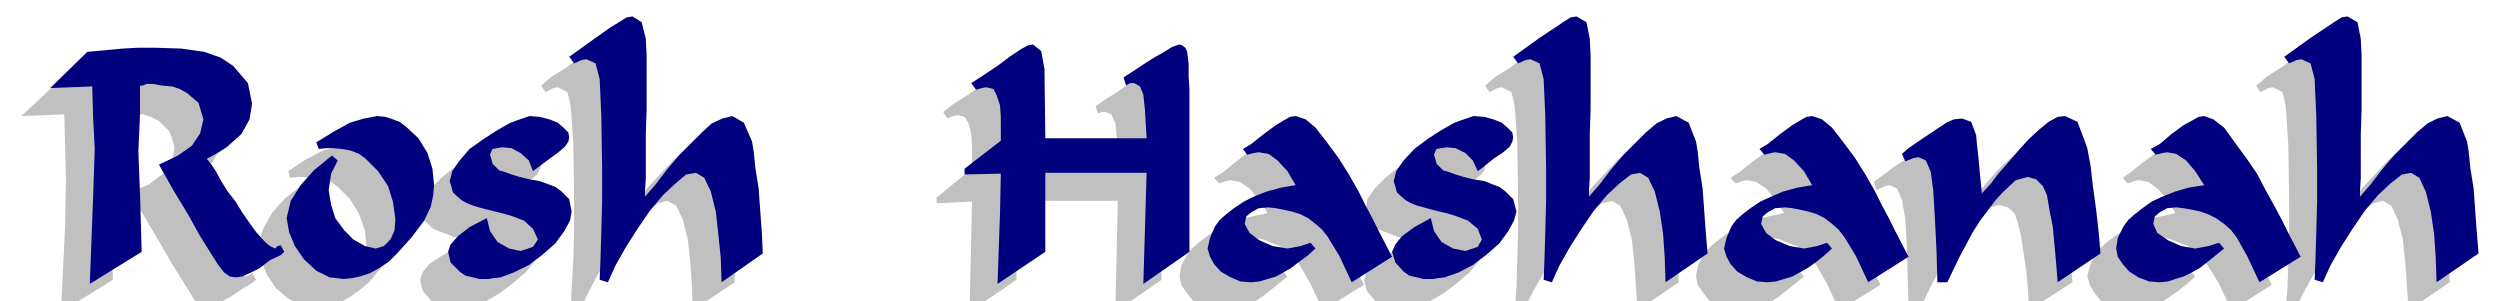
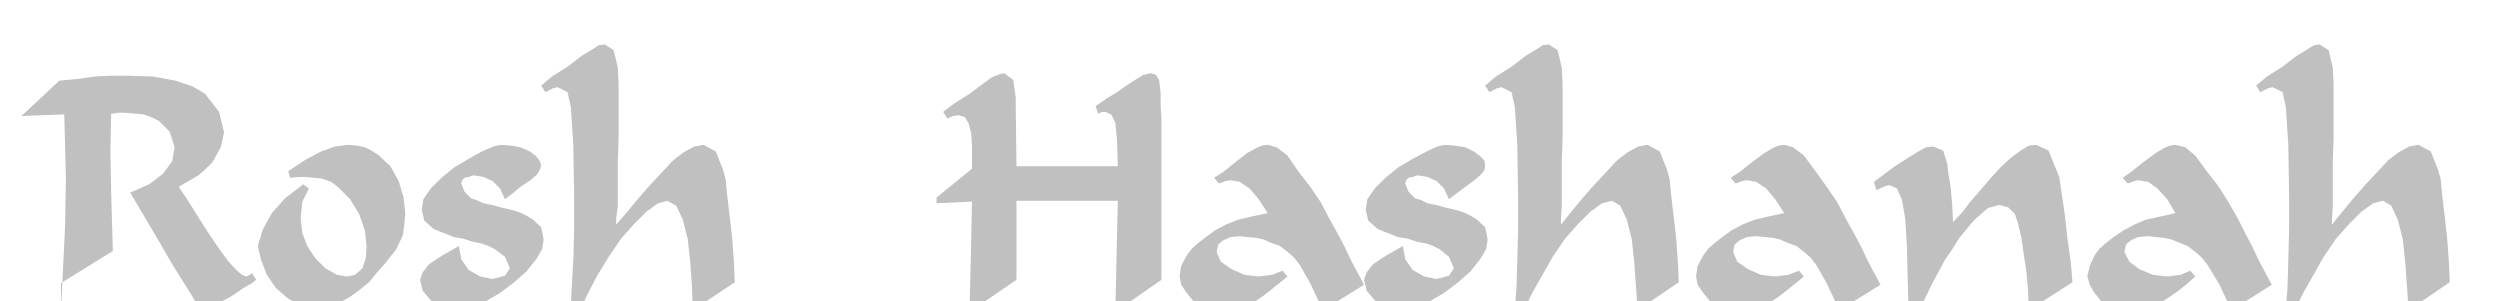
<svg xmlns="http://www.w3.org/2000/svg" width="490.455" height="59.089" fill-rule="evenodd" stroke-linecap="round" preserveAspectRatio="none" viewBox="0 0 3035 366">
-   <path d="m2744 112-5-8 13-11 19-12 17-13 13-8 8-5 7-1 11 7 5 21 1 20v66l-1 29v54l-1 15v7l12-15 14-17 15-17 14-15 13-14 13-10 13-7 11-2 15 8 9 23 3 11 2 21 3 25 3 27 2 28 1 24-50 34-2-30-2-28-3-28-6-24-8-17-10-6-12 3-14 10-15 15-16 18-15 22-13 23-13 23-9 19-11-2 2-25 1-34 1-37v-39l-1-64-3-46-4-18-12-6-5 1-10 5zm-35 265-15-32-14-23-7-9-8-7-9-7-10-4-10-4-9-2-10-1-9-1-12 1-9 4-6 5-2 9 6 12 12 9 17 7 17 2 16-2 12-5 6 7-10 9-10 8-10 7-9 6-9 4-10 4-10 2-10 1-13-1-12-5-12-6-8-10-5-9-3-10 3-13 6-13 6-8 8-7 9-7 12-8 13-7 14-6 18-4 18-4-10-17-12-13-11-8-12-2-5 1-8 3-6-7 10-7 15-12 15-11 10-6 7-3 7-1 12 3 12 10 14 19 14 18 12 19 12 21 9 18 8 15 9 19 15 28-49 31zm-193-34-53 34-1-25-2-22-3-20-3-21-4-17-4-12-8-8-11-3-14 4-17 15-9 11-9 11-8 13-9 13-16 30-15 31h-13l-1-37-1-40-2-34-4-23-6-14-9-4-5 1-11 5-3-10 8-6 16-12 17-11 13-8 9-5 9-1 12 5 5 16 1 10 3 18 2 22 1 21 12-13 9-12 8-9 6-7 11-13 12-13 12-11 12-9 10-6 9-1 15 7 8 20 5 12 3 21 4 27 3 28 4 28 2 24zm-283 34-15-32-13-23-7-9-8-7-9-7-11-4-9-4-9-2-10-1-10-1-11 1-9 4-6 5-2 9 5 12 13 9 16 7 17 2 16-2 13-5 6 7-11 9-10 8-9 7-9 6-9 4-11 4-9 2-10 1-13-1-13-5-11-6-8-10-6-9-2-10 2-13 7-13 6-8 8-7 9-7 11-8 13-7 15-6 17-4 19-4-11-17-11-13-12-8-11-2-6 1-8 3-6-7 11-7 15-12 15-11 10-6 7-3 7-1 11 3 13 10 14 19 13 18 13 19 11 21 10 18 8 15 9 19 15 28-50 31zm-425-265-5-8 13-11 19-12 17-13 13-8 8-5 7-1 11 7 5 21 1 20v66l-1 29v54l-1 15v7l12-15 14-17 15-17 14-15 13-14 13-10 13-7 11-2 15 8 9 23 3 11 2 21 3 25 3 27 2 28 1 24-50 34-2-30-2-28-3-28-6-24-8-17-10-6-12 3-14 10-15 15-16 18-15 22-13 23-13 23-9 19-11-2 2-25 1-34 1-37v-39l-1-64-3-46-4-18-12-6-5 1-10 5zm-49 130-6-13-9-9-11-5-12-2-6 2-5 1-3 3-1 4 4 10 8 8 7 2 8 4 10 2 11 3 13 3 10 3 8 4 7 4 11 10 3 15-2 12-7 12-12 15-16 14-16 12-17 10-16 5-15 3h-11l-8-3-10-2-7-4-10-12-3-13 3-9 8-10 15-10 21-12 3 16 9 13 14 8 15 3 15-4 6-9-6-14-11-9-8-4-8-3-11-2-12-4-12-2-10-4-8-3-7-3-11-10-3-13 2-13 9-13 13-13 16-13 17-10 17-9 13-6 9-2 13 1 12 2 10 5 7 5 6 6 1 6-1 6-4 5-8 7-11 8-12 9-8 6zm-153 135-15-32-13-23-7-9-8-7-9-7-11-4-9-4-9-2-11-1-9-1-11 1-9 4-6 5-2 9 5 12 13 9 16 7 17 2 16-2 13-5 6 7-11 9-10 8-9 7-9 6-10 4-10 4-9 2-10 1-13-1-13-5-11-6-8-10-6-9-2-10 2-13 7-13 6-8 8-7 9-7 11-8 13-7 15-6 17-4 19-4-11-17-11-13-12-8-11-2-6 1-8 3-6-7 11-7 15-12 14-11 11-6 7-3 7-1 11 3 13 10 13 19 14 18 13 19 11 21 10 18 8 15 9 19 15 28-50 31zm-429 2 2-85 1-49-43 2v-7l43-35v-28l-1-15-3-12-5-8-8-2-6 1-7 3-5-8 13-10 19-12 16-12 11-8 10-4 5-1 11 8 3 21 1 84h123l-1-33-2-20-5-10-7-3h-4l-5 2-3-9 13-9 13-8 10-7 9-6 13-8 9-2 4 1 3 2 3 5 1 7 1 9v15l1 16v196l-56 39 3-135h-123v96l-57 39zM662 112l-5-8 13-11 19-12 17-13 13-8 8-5 7-1 11 7 5 21 1 20v66l-1 29v54l-2 15v7l13-15 14-17 15-17 14-15 13-14 13-10 13-7 11-2 15 8 9 23 3 11 2 21 3 25 3 27 2 28 1 24-51 34-1-30-2-28-3-28-6-24-8-17-11-6-11 3-14 10-15 15-16 18-15 22-14 23-12 23-9 19-11-2 1-25 2-34 1-37v-39l-1-64-3-46-4-18-12-6-5 1-10 5zm-49 130-6-13-9-9-11-5-12-2-6 2-5 1-3 3-1 4 4 10 8 8 6 2 9 4 10 2 11 3 13 3 10 3 8 4 7 4 11 10 3 15-2 12-7 12-12 15-16 14-16 12-17 10-16 5-15 3h-12l-8-3-9-2-7-4-10-12-3-13 3-9 8-10 15-10 21-12 3 16 9 13 14 8 15 3 15-4 6-9-6-14-12-9-8-4-8-3-10-2-13-4-11-2-10-4-8-3-7-3-11-10-3-13 2-13 9-13 13-13 16-13 17-10 16-9 14-6 9-2 13 1 11 2 11 5 7 5 5 6 2 6-2 6-3 5-8 7-12 8-11 9-8 6zm-238-13-8 16-2 20 2 18 6 16 10 15 12 12 14 8 12 2 10-2 9-8 4-12 1-14-2-20-7-20-11-18-15-15-8-6-11-4-10-1-12-1h-6l-11 1-2-8 21-14 19-10 17-6 16-2 11 1 9 2 8 4 8 5 15 14 10 18 6 20 2 19-1 13-2 14-8 17-15 19-9 10-9 11-11 9-11 8-12 7-11 3-11 3-10 1-16-3-16-8-15-13-11-16-7-18-4-17 6-20 11-20 16-18 22-17 7 5zM74 379l5-104 1-59-1-39-1-38-52 2 46-43 22-2 21-3 19-1h20l32 1 27 5 21 7 15 9 17 22 6 25-4 18-10 18-8 8-9 8-12 7-12 7 4 6 6 9 7 11 8 13 9 14 8 12 9 13 8 11 7 8 6 6 5 4 5 2 4-2 3-2 5 8-5 4-12 7-13 9-13 7-9 3-8 1-7-1-7-4-6-10-7-11-15-24-15-26-17-29-19-32 23-10 17-13 11-15 3-17-6-19-13-13-10-5-9-3-11-1-12-1h-8l-4 1h-4v35l-1 45 1 53 2 69-63 39z" style="stroke:none;fill:silver" />
-   <path d="m2779 77-6-8 14-10 18-13 18-12 12-8 8-5 7-1 12 7 4 20 1 21v65l-1 30v54l-1 15v7l13-15 13-17 15-18 14-14 14-14 13-11 12-6 12-3 15 8 9 23 2 12 2 20 4 25 2 28 2 27 2 24-51 35-1-30-2-29-4-27-6-24-8-17-10-6-11 2-14 11-15 14-16 19-15 22-14 22-13 23-9 20-10-3 1-25 1-33 1-38v-39l-1-64-2-45-5-19-11-5-6 1-9 4zm-36 266-15-32-13-23-7-9-8-7-10-7-10-5-9-3-9-2-11-2-9-1-11 1-9 5-6 5-2 9 5 11 13 9 16 7 17 3 16-3 13-4 6 7-11 9-10 8-9 7-9 5-10 5-10 3-9 3-10 1-13-1-13-5-11-7-8-9-6-9-2-10 2-13 7-14 6-8 8-7 9-7 11-8 13-6 15-6 17-5 19-3-11-17-11-13-12-8-11-2-6 1-8 2-6-7 11-6 14-12 15-11 11-6 7-4 7-1 11 4 13 10 13 18 14 19 13 19 11 21 10 18 8 15 9 18 15 29-50 31zm-193-35-52 35-2-25-2-22-2-21-4-20-3-18-5-11-8-8-10-3-15 4-16 15-9 10-9 12-9 12-9 14-16 30-15 31h-12l-1-37-2-40-2-34-3-23-6-14-9-4-6 1-10 4-4-9 8-7 16-11 18-12 12-8 9-4 10-1 11 4 6 16 1 11 2 18 2 22 2 20 11-12 9-12 8-9 6-7 12-14 11-12 13-12 11-9 11-6 9-1 15 7 8 21 4 11 4 22 3 26 4 29 3 27 2 24zm-282 35-15-32-14-23-7-9-8-7-9-7-10-5-10-3-9-2-10-2-9-1-12 1-9 5-6 5-2 9 6 11 12 9 17 7 17 3 16-3 12-4 6 7-10 9-10 8-10 7-9 5-9 5-10 3-10 3-10 1-13-1-12-5-12-7-8-9-5-9-3-10 3-13 6-14 6-8 8-7 9-7 12-8 13-6 14-6 18-5 18-3-10-17-12-13-11-8-12-2-5 1-8 2-6-7 10-6 15-12 15-11 10-6 7-4 7-1 12 4 12 10 14 18 14 19 12 19 12 21 9 18 8 15 9 18 15 29-49 31zM1843 77l-6-8 14-10 18-13 18-12 12-8 8-5 7-1 12 7 4 20 1 21v65l-1 30v54l-1 15v7l13-15 13-17 15-18 14-14 14-14 13-11 12-6 12-3 15 8 9 23 2 12 2 20 4 25 2 28 2 27 2 24-51 35-1-30-2-29-4-27-6-24-8-17-10-6-11 2-14 11-15 14-16 19-15 22-14 22-13 23-9 20-10-3 1-25 1-33 1-38v-39l-1-64-2-45-5-19-11-5-6 1-9 4zm-49 131-6-13-9-9-12-6-11-1-6 1-6 1-2 4-1 3 3 11 8 8 7 2 8 3 10 3 12 3 13 2 10 4 8 3 7 5 10 10 4 15-3 11-7 13-11 15-16 14-16 12-17 9-17 6-14 2h-12l-8-2-9-2-7-5-10-11-4-13 4-9 8-10 15-11 20-11 4 16 9 13 14 8 15 3 15-5 5-9-5-13-12-10-8-3-8-3-10-3-13-3-11-3-11-3-8-3-7-4-10-9-4-14 3-12 9-13 13-14 16-12 17-11 16-9 14-5 9-3 13 1 11 3 10 4 7 6 6 6 1 6-1 5-3 6-8 7-12 8-11 9-8 6zm-153 135-15-32-14-23-7-9-8-7-9-7-10-5-10-3-9-2-10-2-9-1-12 1-9 5-6 5-2 9 6 11 12 9 16 7 18 3 16-3 12-4 6 7-10 9-11 8-9 7-9 5-9 5-10 3-10 3-10 1-13-1-12-5-12-7-8-9-5-9-3-10 3-13 6-14 6-8 8-7 9-7 12-8 12-6 15-6 18-5 18-3-10-17-12-13-11-8-12-2-6 1-8 2-5-7 10-6 15-12 15-11 10-6 7-4 7-1 12 4 12 10 14 18 14 19 12 19 12 21 9 18 8 15 9 18 15 29-49 31zm-430 2 3-86 1-48-44 1v-7l44-34v-29l-1-14-4-12-4-8-9-2-5 1-7 2-6-8 14-9 18-12 16-12 12-8 9-5 6-1 10 8 4 22 1 84h123l-2-34-2-19-4-10-7-4h-5l-5 3-3-10 14-9 12-8 11-7 9-5 13-8 9-3 3 1 4 3 2 4 1 7 1 9v15l1 16v197l-56 39 4-135h-123v96l-58 39zM697 77l-6-8 14-10 18-13 17-12 13-8 8-5 7-1 11 7 5 20 1 21v65l-1 30v54l-1 15v7l13-15 13-17 15-18 14-14 14-14 12-11 13-6 12-3 14 8 10 23 2 12 2 20 4 25 2 28 2 27 1 24-50 35-1-30-3-29-3-27-6-24-8-17-10-6-12 2-13 11-15 14-16 19-15 22-14 22-13 23-9 20-10-3 1-25 1-33 1-38v-39l-1-64-2-45-5-19-11-5-6 1-9 4zm-50 131-5-13-10-9-11-6-12-1-5 1-6 1-2 4-1 3 3 11 8 8 7 2 8 3 10 3 12 3 12 2 11 4 8 3 7 5 10 10 3 15-2 11-7 13-11 15-16 14-16 12-18 9-16 6-15 2h-11l-8-2-9-2-7-5-11-11-3-13 3-9 9-10 14-11 21-11 4 16 9 13 14 8 14 3 15-5 6-9-6-13-11-10-8-3-8-3-11-3-12-3-12-3-10-3-8-3-7-4-10-9-4-14 3-12 9-13 12-14 17-12 17-11 16-9 14-5 9-3 12 1 12 3 10 4 7 6 6 6 1 6-1 5-4 6-8 7-11 8-12 9-8 6zm-237-13-8 16-3 20 3 18 5 16 11 15 11 11 14 8 13 3 10-3 8-8 5-11 1-14-3-21-6-19-12-18-15-15-8-6-10-4-11-2-11-1h-7l-10 1-3-8 21-13 20-11 17-5 16-3 10 1 9 3 8 3 8 6 15 14 11 18 6 19 2 20-1 12-3 14-8 17-15 20-9 10-9 10-10 10-12 8-11 6-12 4-10 2-10 1-17-2-16-8-15-14-11-16-7-17-3-17 5-21 12-19 16-18 22-18 7 6zM109 345l4-104 2-60-2-39-1-37-51 2 45-44 22-2 21-2 19-1h20l32 1 28 4 20 7 15 10 18 21 5 25-3 19-10 18-9 8-9 8-11 7-13 7 5 6 6 9 6 11 8 13 10 13 8 13 9 13 8 11 7 8 6 6 4 3 6 3 3-3 4-1 4 8-4 4-13 6-13 10-12 6-9 4-8 1-7-1-7-5-7-9-7-11-15-24-15-27-17-28-18-32 23-11 17-12 10-15 4-17-6-20-14-12-9-5-9-3-12-1-11-2h-8l-5 2h-3v35l-2 45 2 52 2 70-63 39z" style="stroke:none;fill:#010180" />
+   <path d="m2744 112-5-8 13-11 19-12 17-13 13-8 8-5 7-1 11 7 5 21 1 20v66l-1 29v54l-1 15v7l12-15 14-17 15-17 14-15 13-14 13-10 13-7 11-2 15 8 9 23 3 11 2 21 3 25 3 27 2 28 1 24-50 34-2-30-2-28-3-28-6-24-8-17-10-6-12 3-14 10-15 15-16 18-15 22-13 23-13 23-9 19-11-2 2-25 1-34 1-37v-39l-1-64-3-46-4-18-12-6-5 1-10 5zm-35 265-15-32-14-23-7-9-8-7-9-7-10-4-10-4-9-2-10-1-9-1-12 1-9 4-6 5-2 9 6 12 12 9 17 7 17 2 16-2 12-5 6 7-10 9-10 8-10 7-9 6-9 4-10 4-10 2-10 1-13-1-12-5-12-6-8-10-5-9-3-10 3-13 6-13 6-8 8-7 9-7 12-8 13-7 14-6 18-4 18-4-10-17-12-13-11-8-12-2-5 1-8 3-6-7 10-7 15-12 15-11 10-6 7-3 7-1 12 3 12 10 14 19 14 18 12 19 12 21 9 18 8 15 9 19 15 28-49 31zm-193-34-53 34-1-25-2-22-3-20-3-21-4-17-4-12-8-8-11-3-14 4-17 15-9 11-9 11-8 13-9 13-16 30-15 31h-13l-1-37-1-40-2-34-4-23-6-14-9-4-5 1-11 5-3-10 8-6 16-12 17-11 13-8 9-5 9-1 12 5 5 16 1 10 3 18 2 22 1 21 12-13 9-12 8-9 6-7 11-13 12-13 12-11 12-9 10-6 9-1 15 7 8 20 5 12 3 21 4 27 3 28 4 28 2 24zm-283 34-15-32-13-23-7-9-8-7-9-7-11-4-9-4-9-2-10-1-10-1-11 1-9 4-6 5-2 9 5 12 13 9 16 7 17 2 16-2 13-5 6 7-11 9-10 8-9 7-9 6-9 4-11 4-9 2-10 1-13-1-13-5-11-6-8-10-6-9-2-10 2-13 7-13 6-8 8-7 9-7 11-8 13-7 15-6 17-4 19-4-11-17-11-13-12-8-11-2-6 1-8 3-6-7 11-7 15-12 15-11 10-6 7-3 7-1 11 3 13 10 14 19 13 18 13 19 11 21 10 18 8 15 9 19 15 28-50 31zm-425-265-5-8 13-11 19-12 17-13 13-8 8-5 7-1 11 7 5 21 1 20v66l-1 29v54l-1 15v7l12-15 14-17 15-17 14-15 13-14 13-10 13-7 11-2 15 8 9 23 3 11 2 21 3 25 3 27 2 28 1 24-50 34-2-30-2-28-3-28-6-24-8-17-10-6-12 3-14 10-15 15-16 18-15 22-13 23-13 23-9 19-11-2 2-25 1-34 1-37v-39l-1-64-3-46-4-18-12-6-5 1-10 5zm-49 130-6-13-9-9-11-5-12-2-6 2-5 1-3 3-1 4 4 10 8 8 7 2 8 4 10 2 11 3 13 3 10 3 8 4 7 4 11 10 3 15-2 12-7 12-12 15-16 14-16 12-17 10-16 5-15 3h-11l-8-3-10-2-7-4-10-12-3-13 3-9 8-10 15-10 21-12 3 16 9 13 14 8 15 3 15-4 6-9-6-14-11-9-8-4-8-3-11-2-12-4-12-2-10-4-8-3-7-3-11-10-3-13 2-13 9-13 13-13 16-13 17-10 17-9 13-6 9-2 13 1 12 2 10 5 7 5 6 6 1 6-1 6-4 5-8 7-11 8-12 9-8 6zm-153 135-15-32-13-23-7-9-8-7-9-7-11-4-9-4-9-2-11-1-9-1-11 1-9 4-6 5-2 9 5 12 13 9 16 7 17 2 16-2 13-5 6 7-11 9-10 8-9 7-9 6-10 4-10 4-9 2-10 1-13-1-13-5-11-6-8-10-6-9-2-10 2-13 7-13 6-8 8-7 9-7 11-8 13-7 15-6 17-4 19-4-11-17-11-13-12-8-11-2-6 1-8 3-6-7 11-7 15-12 14-11 11-6 7-3 7-1 11 3 13 10 13 19 14 18 13 19 11 21 10 18 8 15 9 19 15 28-50 31zm-429 2 2-85 1-49-43 2v-7l43-35v-28l-1-15-3-12-5-8-8-2-6 1-7 3-5-8 13-10 19-12 16-12 11-8 10-4 5-1 11 8 3 21 1 84h123l-1-33-2-20-5-10-7-3h-4l-5 2-3-9 13-9 13-8 10-7 9-6 13-8 9-2 4 1 3 2 3 5 1 7 1 9v15l1 16v196l-56 39 3-135h-123v96l-57 39zM662 112l-5-8 13-11 19-12 17-13 13-8 8-5 7-1 11 7 5 21 1 20v66l-1 29v54l-2 15v7l13-15 14-17 15-17 14-15 13-14 13-10 13-7 11-2 15 8 9 23 3 11 2 21 3 25 3 27 2 28 1 24-51 34-1-30-2-28-3-28-6-24-8-17-11-6-11 3-14 10-15 15-16 18-15 22-14 23-12 23-9 19-11-2 1-25 2-34 1-37v-39l-1-64-3-46-4-18-12-6-5 1-10 5zm-49 130-6-13-9-9-11-5-12-2-6 2-5 1-3 3-1 4 4 10 8 8 6 2 9 4 10 2 11 3 13 3 10 3 8 4 7 4 11 10 3 15-2 12-7 12-12 15-16 14-16 12-17 10-16 5-15 3h-12l-8-3-9-2-7-4-10-12-3-13 3-9 8-10 15-10 21-12 3 16 9 13 14 8 15 3 15-4 6-9-6-14-12-9-8-4-8-3-10-2-13-4-11-2-10-4-8-3-7-3-11-10-3-13 2-13 9-13 13-13 16-13 17-10 16-9 14-6 9-2 13 1 11 2 11 5 7 5 5 6 2 6-2 6-3 5-8 7-12 8-11 9-8 6zm-238-13-8 16-2 20 2 18 6 16 10 15 12 12 14 8 12 2 10-2 9-8 4-12 1-14-2-20-7-20-11-18-15-15-8-6-11-4-10-1-12-1h-6l-11 1-2-8 21-14 19-10 17-6 16-2 11 1 9 2 8 4 8 5 15 14 10 18 6 20 2 19-1 13-2 14-8 17-15 19-9 10-9 11-11 9-11 8-12 7-11 3-11 3-10 1-16-3-16-8-15-13-11-16-7-18-4-17 6-20 11-20 16-18 22-17 7 5zM74 379l5-104 1-59-1-39-1-38-52 2 46-43 22-2 21-3 19-1h20l32 1 27 5 21 7 15 9 17 22 6 25-4 18-10 18-8 8-9 8-12 7-12 7 4 6 6 9 7 11 8 13 9 14 8 12 9 13 8 11 7 8 6 6 5 4 5 2 4-2 3-2 5 8-5 4-12 7-13 9-13 7-9 3-8 1-7-1-7-4-6-10-7-11-15-24-15-26-17-29-19-32 23-10 17-13 11-15 3-17-6-19-13-13-10-5-9-3-11-1-12-1h-8l-4 1h-4l-1 45 1 53 2 69-63 39z" style="stroke:none;fill:silver" />
</svg>